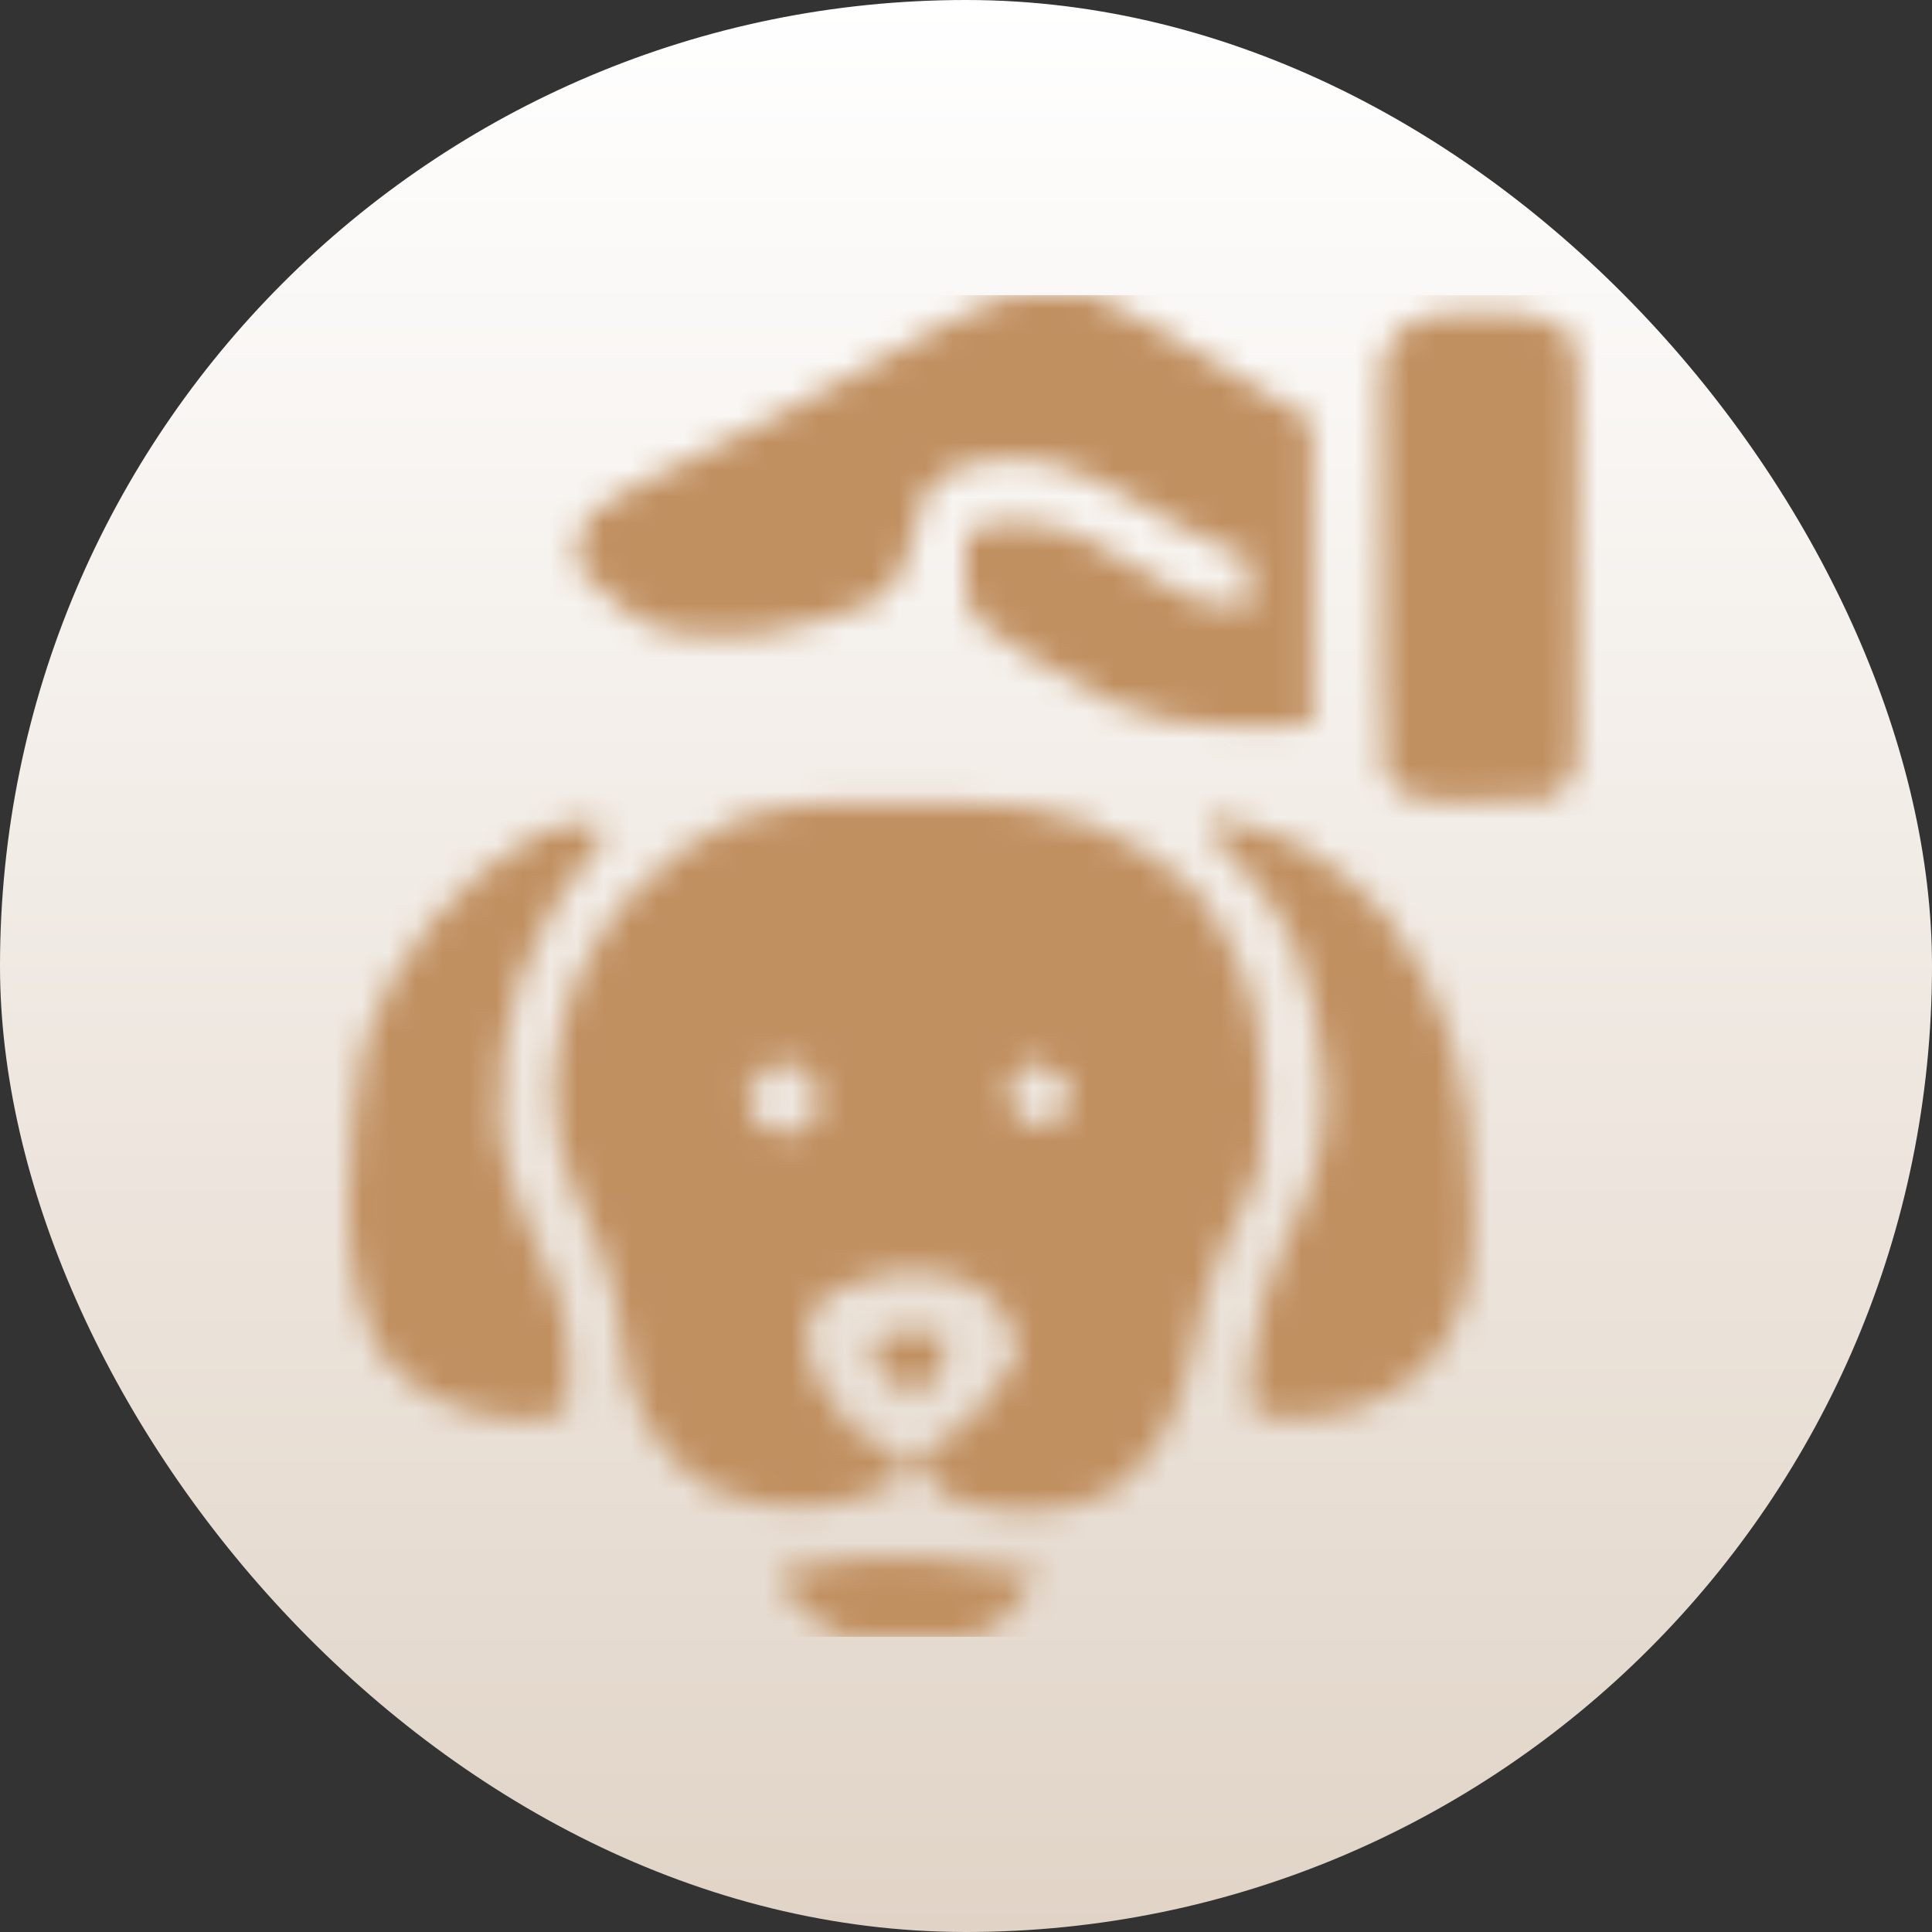
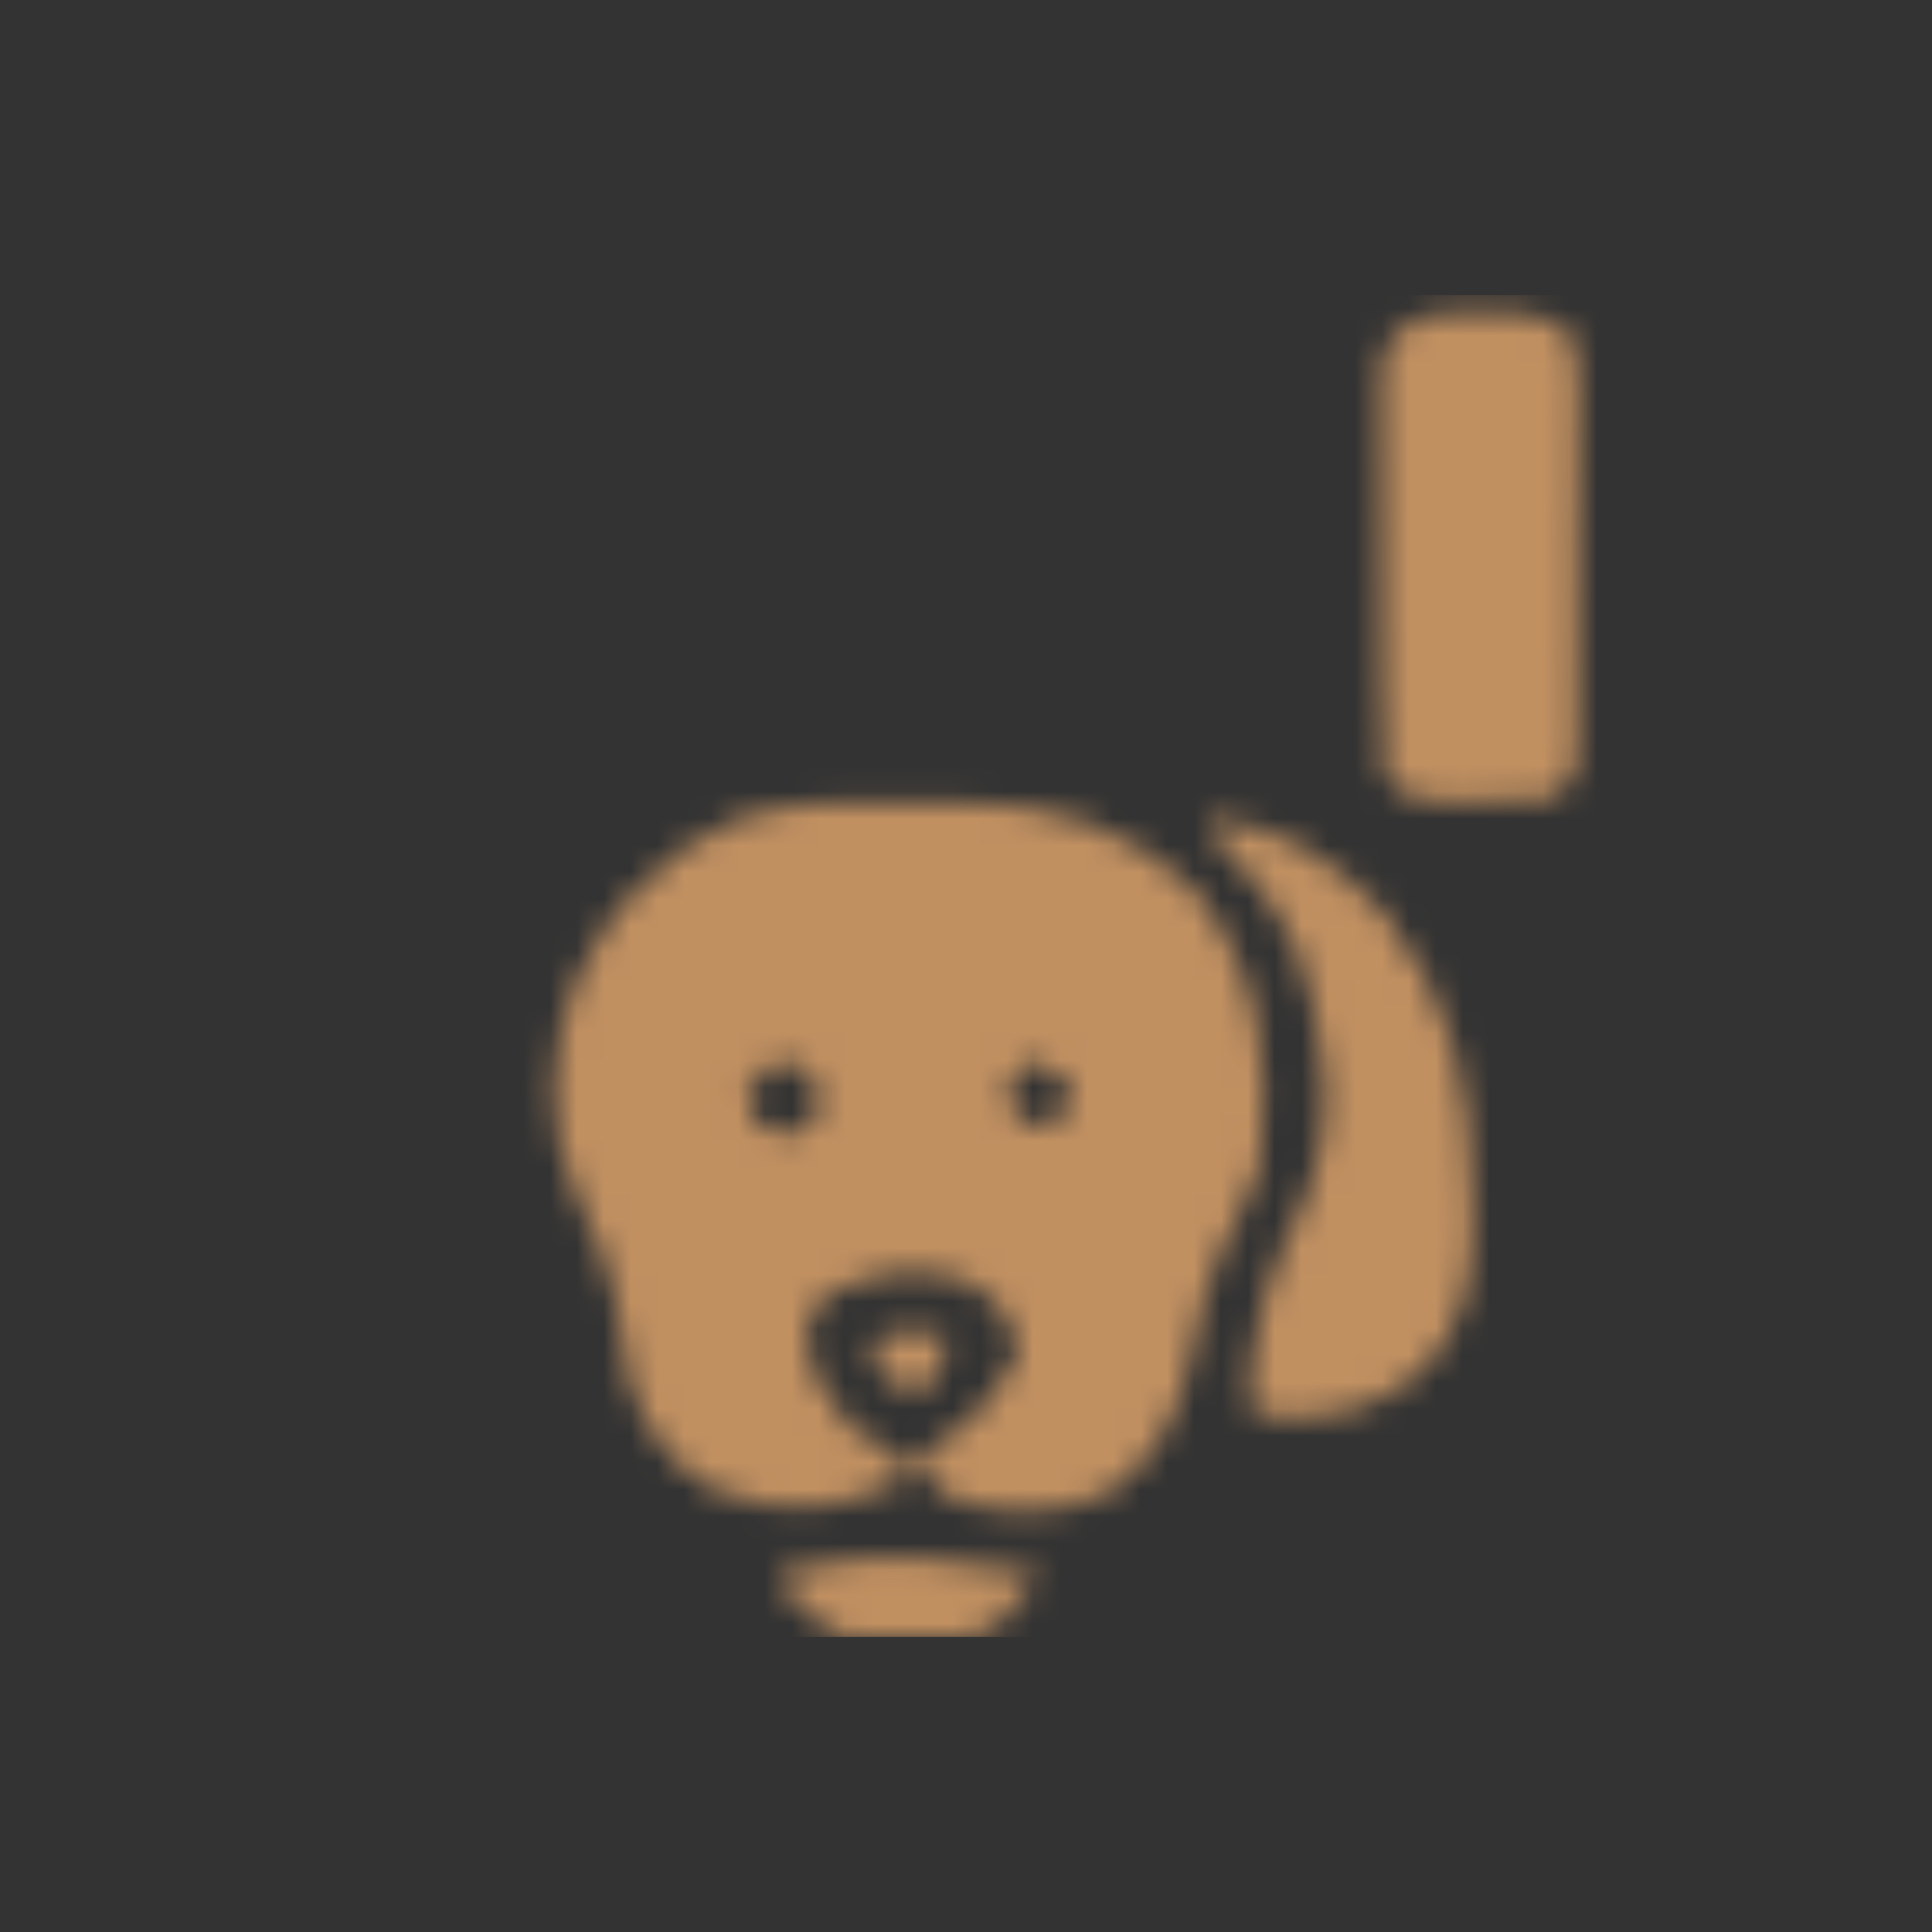
<svg xmlns="http://www.w3.org/2000/svg" width="72" height="72" viewBox="0 0 72 72" fill="none">
  <rect x="0" y="0" width="72" height="72" fill="#333333" stroke="none" />
-   <rect width="72" height="72" rx="36" fill="url(#paint0_linear_526_1184)" />
  <mask id="mask0_526_1184" style="mask-type:alpha" maskUnits="userSpaceOnUse" x="11" y="11" width="50" height="50">
    <g clip-path="url(#clip0_526_1184)">
      <path d="M34.095 29.921C34.573 29.916 35.051 29.912 35.543 29.908C39.256 29.938 41.829 30.655 44.593 33.265C46.99 36.415 47.359 39.551 46.937 43.422C46.539 44.557 46.049 45.565 45.488 46.627C44.917 47.864 44.675 49.019 44.422 50.355C43.947 52.6 43.303 54.106 41.468 55.531C39.582 56.537 37.643 56.473 35.609 55.922C34.608 55.116 34.608 55.116 34.047 54.359C34.401 54.15 34.755 53.94 35.121 53.724C36.442 52.834 37.243 51.901 37.953 50.453C37.641 48.926 37.313 48.594 36 47.718C34.194 47.172 32.879 47.359 31.176 48.078C30.415 48.492 30.415 48.492 30.043 49.598C30.17 51.221 30.658 51.95 31.703 53.187C32.343 53.595 32.992 53.99 33.656 54.359C33.656 54.617 33.656 54.875 33.656 55.14C31.089 56.376 29.329 56.478 26.625 55.531C24.929 54.521 24.2 53.458 23.5 51.625C23.295 50.563 23.125 49.497 22.953 48.429C22.657 47.039 22.137 45.852 21.508 44.583C20.338 42.025 20.442 39.339 21.4 36.732C22.744 33.723 24.442 31.981 27.409 30.547C29.601 29.784 31.799 29.875 34.095 29.921ZM38.343 39.515C38.086 39.773 37.828 40.031 37.562 40.297C37.687 41.12 37.687 41.12 37.953 41.859C38.468 41.859 38.984 41.859 39.515 41.859C39.644 41.343 39.773 40.828 39.906 40.297C39.39 40.039 38.875 39.781 38.343 39.515ZM28.968 39.515C28.582 39.902 28.195 40.289 27.797 40.687C27.925 41.074 28.054 41.461 28.187 41.859C28.932 42.216 28.932 42.216 29.75 42.25C30.008 41.992 30.265 41.734 30.531 41.468C30.497 40.651 30.497 40.651 30.14 39.906C29.754 39.777 29.367 39.648 28.968 39.515Z" fill="black" />
-       <path d="M40.689 11C42.197 11.666 43.581 12.484 44.986 13.344C46.919 14.504 46.919 14.504 48.892 15.688C48.892 19.426 48.892 23.164 48.892 27.016C44.69 27.247 42.289 27.117 38.736 24.672C38.481 24.515 38.227 24.358 37.965 24.196C36.468 23.262 36.468 23.262 36.001 22.328C35.953 21.132 35.953 21.132 36.001 19.985C36.392 19.594 36.392 19.594 37.802 19.472C39.657 19.495 40.827 20.16 42.349 21.157C44.276 22.408 44.276 22.408 46.548 22.719C46.548 22.075 46.548 21.43 46.548 20.766C46.277 20.666 46.005 20.567 45.726 20.464C44.459 19.927 43.318 19.261 42.129 18.569C40.032 17.431 38.751 16.829 36.392 17.25C35.248 17.546 35.248 17.546 34.439 18.422C34.277 18.996 34.132 19.574 33.999 20.155C33.65 21.361 33.452 21.816 32.391 22.515C29.813 23.53 26.567 24.311 23.91 23.174C23.021 22.599 22.295 21.904 21.548 21.157C21.493 20.244 21.493 20.244 21.939 19.203C22.934 18.448 24.038 17.936 25.162 17.397C25.838 17.059 26.514 16.722 27.189 16.384C27.544 16.208 27.899 16.033 28.264 15.852C29.38 15.288 30.474 14.694 31.569 14.089C31.93 13.891 32.291 13.694 32.663 13.49C33.361 13.108 34.056 12.721 34.748 12.33C36.687 11.284 38.457 10.427 40.689 11Z" fill="black" />
      <path d="M55.141 11.659C55.757 11.661 55.757 11.661 56.386 11.663C57.485 11.781 57.485 11.781 58.657 12.562C58.803 13.274 58.803 13.274 58.802 14.145C58.806 14.633 58.806 14.633 58.809 15.132C58.806 15.484 58.802 15.837 58.799 16.2C58.799 16.561 58.799 16.922 58.799 17.294C58.798 18.059 58.794 18.823 58.788 19.588C58.779 20.761 58.78 21.933 58.783 23.106C58.78 23.848 58.778 24.589 58.774 25.331C58.775 25.859 58.775 25.859 58.775 26.398C58.772 26.724 58.768 27.05 58.764 27.386C58.762 27.673 58.76 27.961 58.758 28.257C58.657 28.968 58.657 28.968 57.876 29.75C56.63 29.853 56.63 29.853 55.141 29.847C54.65 29.849 54.158 29.851 53.652 29.853C52.407 29.75 52.407 29.75 51.626 28.968C51.542 27.777 51.507 26.622 51.508 25.43C51.506 25.078 51.505 24.727 51.503 24.364C51.501 23.62 51.501 22.876 51.502 22.131C51.503 20.991 51.494 19.851 51.484 18.711C51.483 17.988 51.483 17.266 51.484 16.543C51.48 16.201 51.476 15.86 51.473 15.507C51.475 15.189 51.477 14.871 51.48 14.544C51.48 14.264 51.48 13.985 51.479 13.696C51.877 11.676 53.351 11.63 55.141 11.659Z" fill="black" />
      <path d="M44.984 30.531C47.651 30.668 49.761 32.108 51.549 34.019C54.106 37.289 54.821 40.491 54.848 44.569C54.856 44.876 54.864 45.183 54.872 45.499C54.887 47.73 54.552 49.385 52.992 51.096C51.034 52.62 49.794 52.887 47.328 52.797C47.07 52.668 46.812 52.539 46.547 52.406C46.612 49.673 47.214 47.601 48.439 45.158C49.988 41.882 49.432 38.471 48.248 35.159C47.553 33.7 46.657 32.624 45.528 31.479C44.984 30.922 44.984 30.922 44.984 30.531Z" fill="black" />
-       <path d="M22.718 30.922C22.491 31.192 22.491 31.192 22.26 31.468C19.648 34.739 18.499 37.74 18.601 41.965C18.913 44.125 19.71 45.923 20.642 47.887C21.254 49.55 21.276 50.65 21.155 52.406C20.764 52.797 20.764 52.797 19.544 52.895C17.37 52.754 15.882 52.243 14.368 50.648C12.377 47.586 12.991 42.411 13.568 38.937C14.623 35.614 17.057 32.7 20.13 31.044C21.546 30.531 21.546 30.531 22.718 30.922Z" fill="black" />
      <path d="M36 58.266C36.52 58.341 37.041 58.414 37.562 58.485C37.949 58.542 38.336 58.598 38.734 58.656C37.318 60.561 37.318 60.561 36 61C31.992 61.384 31.992 61.384 30.287 60.268C29.359 59.438 29.359 59.438 28.969 58.656C31.483 58.033 33.449 57.806 36 58.266Z" fill="black" />
      <path d="M32.875 49.672C33.648 49.672 34.422 49.672 35.219 49.672C35.219 50.844 35.219 50.844 34.633 51.503C34.44 51.672 34.246 51.841 34.047 52.016C33.531 51.629 33.016 51.242 32.484 50.844C32.613 50.457 32.742 50.07 32.875 49.672Z" fill="black" />
    </g>
  </mask>
  <g mask="url(#mask0_526_1184)">
    <rect x="11" y="11" width="50" height="50" fill="#C19061" />
  </g>
  <defs>
    <linearGradient id="paint0_linear_526_1184" x1="36" y1="0" x2="36" y2="72" gradientUnits="userSpaceOnUse">
      <stop stop-color="white" />
      <stop offset="1" stop-color="#E1D4C7" />
    </linearGradient>
    <clipPath id="clip0_526_1184">
      <rect width="50" height="50" fill="white" transform="translate(11 11)" />
    </clipPath>
  </defs>
</svg>